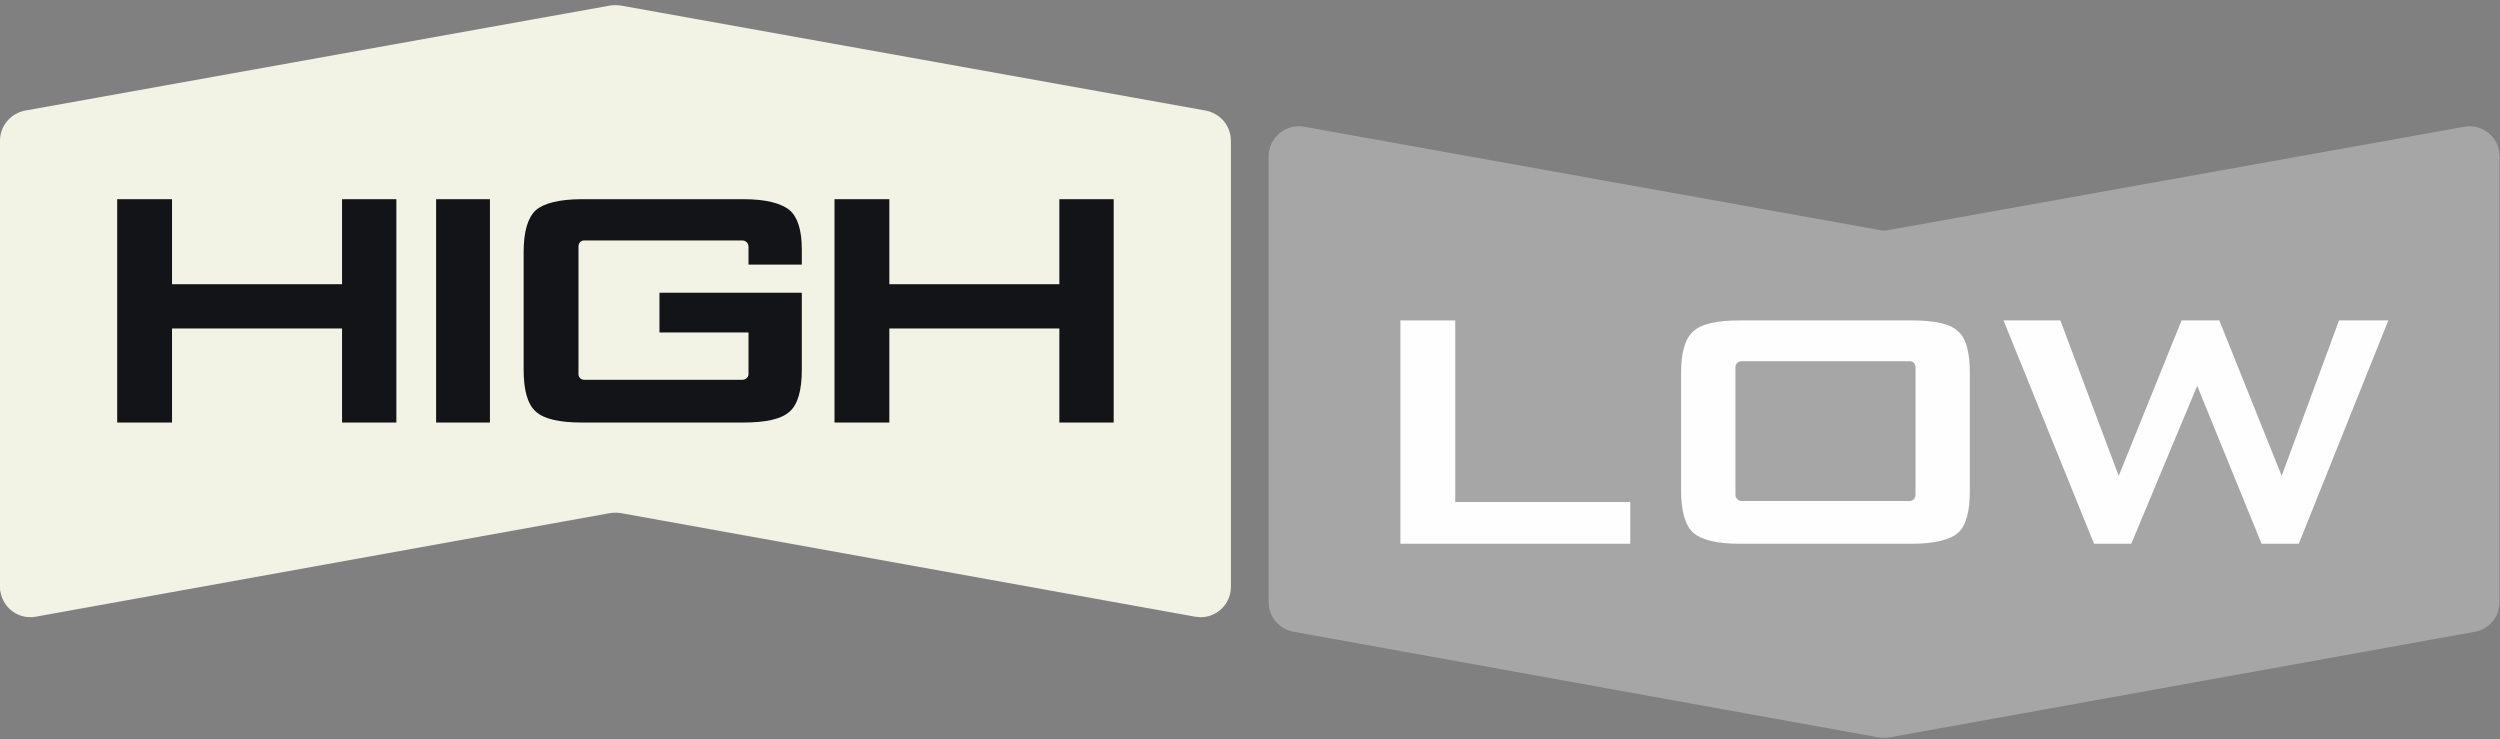
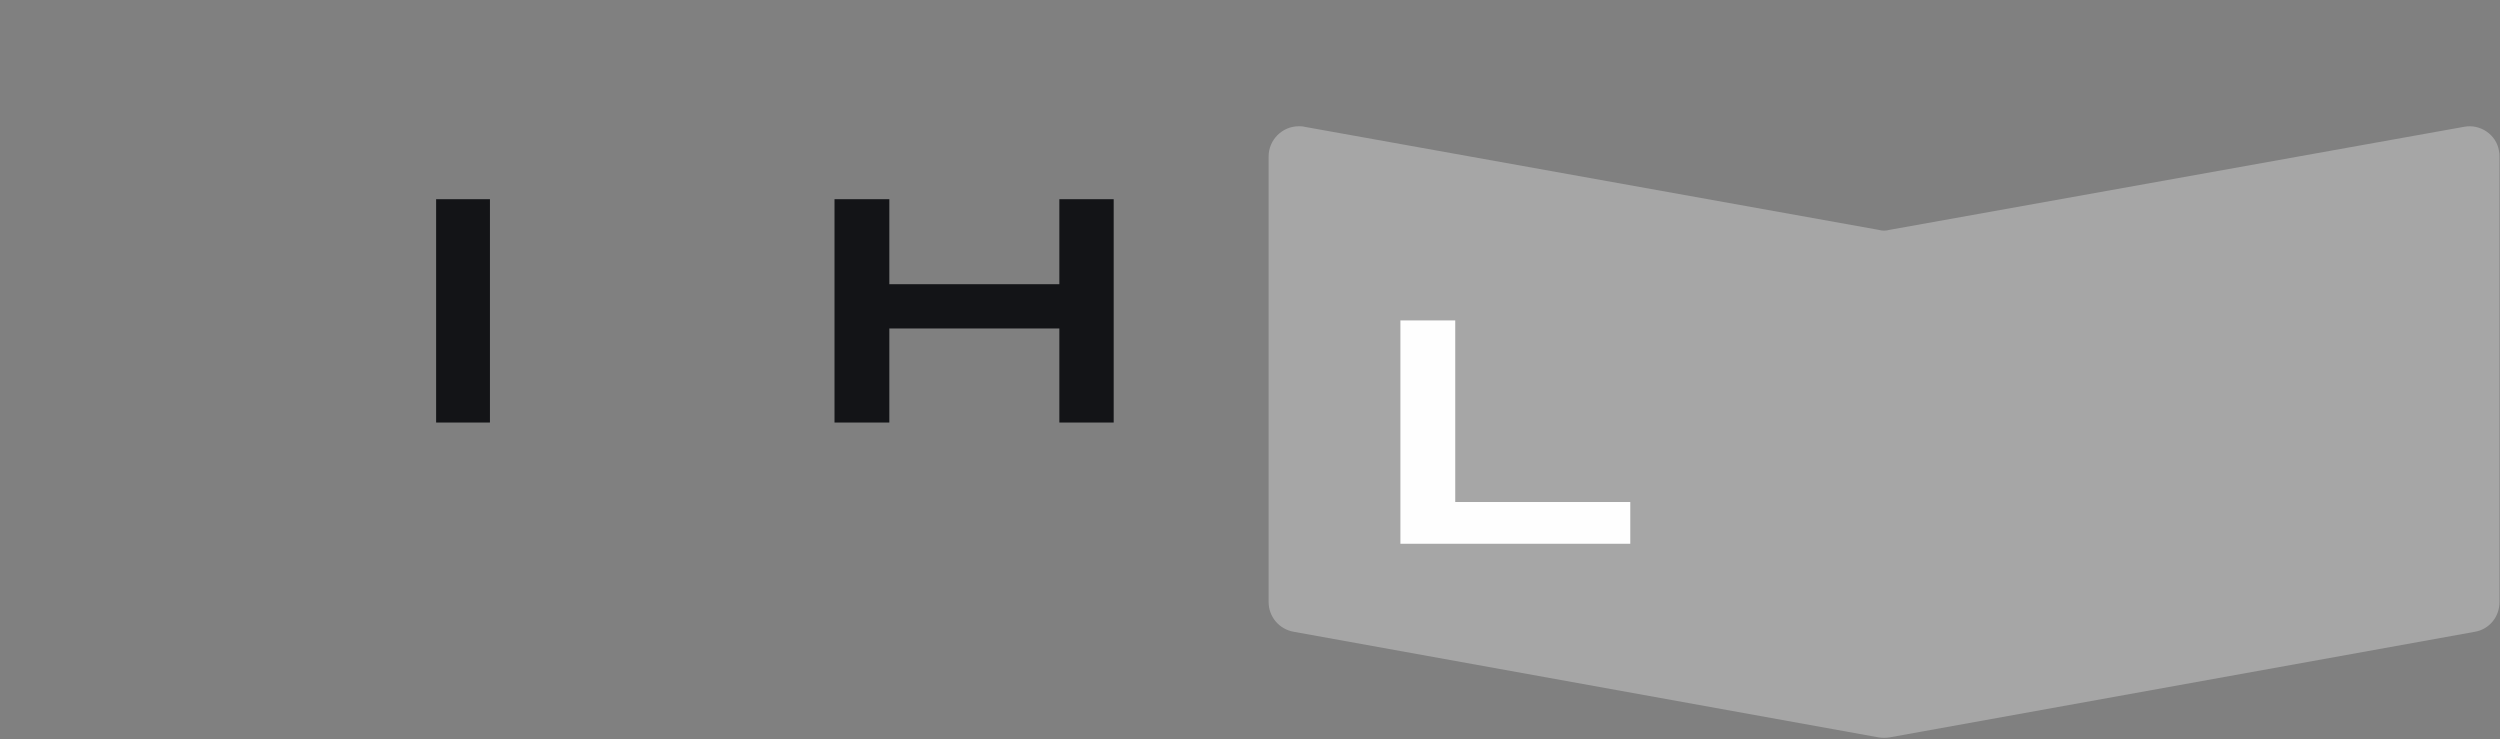
<svg xmlns="http://www.w3.org/2000/svg" width="497" height="147" viewBox="0 0 497 147" version="1.1">
  <rect x="0" y="0" width="497" height="147" fill="#808080" stroke="none" />
  <g fill="none">
    <path d="M375.6 146.6C374.9 146.7 374.2 146.7 373.5 146.6L257.2 125.6C254.3 125.1 252.2 122.6 252.2 119.7L252.2 31.1C252.2 27.8 254.9 25.1 258.2 25.1 258.6 25.1 259 25.1 259.3 25.2L373.5 45.7C374.2 45.9 374.9 45.9 375.6 45.7L489.9 25.2C493.1 24.6 496.3 26.8 496.8 30 496.9 30.4 496.9 30.7 496.9 31.1L496.9 119.7C496.9 122.6 494.9 125.1 492 125.6L375.6 146.6Z" style="fill-opacity: 0.3; fill: rgb(255, 255, 255);" />
    <polygon points="289.3 63.7 278.4 63.7 278.4 108.1 324.1 108.1 324.1 99.8 289.3 99.8" fill="#FEFEFE" />
-     <polygon points="465 63.7 453.6 94.6 441.2 63.7 433.7 63.7 421.2 94.6 409.6 63.7 398.3 63.7 416.3 108.1 423.7 108.1 436.8 76.7 449.6 108.1 457 108.1 474.8 63.7" fill="#FEFEFE" />
-     <path d="M379.7 99.6L346.2 99.6C345.6 99.6 345 99 345 98.4L345 73C345 72.3 345.6 71.8 346.2 71.8L379.7 71.8C380.3 71.8 380.8 72.3 380.8 73L380.8 98.4C380.8 99 380.3 99.6 379.7 99.6M380.1 63.7L345.8 63.7C341.2 63.7 338.2 64.4 336.6 65.9 335 67.3 334.2 70.1 334.2 74.1L334.2 97.6C334.2 101.6 335 104.4 336.6 105.9 338.2 107.3 341.2 108.1 345.8 108.1L380.1 108.1C384.6 108.1 387.7 107.3 389.3 105.9 390.9 104.4 391.6 101.6 391.6 97.6L391.6 74.1C391.6 70.1 390.9 67.3 389.3 65.9 387.8 64.4 384.7 63.7 380.1 63.7" fill="#FEFEFE" />
-     <path d="M123.4 102C122.7 101.9 122 101.9 121.3 102L7.1 122.6C3.8 123.2 0.7 121 0.1 117.7 0 117.4 0 117 0 116.7L0 28C0 25 2.1 22.6 4.9 22L121.3 1.1C122 1 122.7 1 123.4 1.1L239.8 22C242.6 22.6 244.7 25 244.7 28L244.7 116.7C244.7 120 242 122.7 238.7 122.7 238.3 122.7 238 122.6 237.6 122.6L123.4 102Z" style="fill-opacity: 0.9; fill: rgb(255, 255, 240);" />
-     <polygon points="68 56.5 34.2 56.5 34.2 39.6 23.3 39.6 23.3 84 34.2 84 34.2 65.3 68 65.3 68 84 78.8 84 78.8 39.6 68 39.6" fill="#131417" />
    <polygon points="86.7 84 97.4 84 97.4 39.6 86.7 39.6" fill="#131417" />
    <polygon points="210.6 39.6 210.6 56.5 176.8 56.5 176.8 39.6 165.9 39.6 165.9 84 176.8 84 176.8 65.3 210.6 65.3 210.6 84 221.4 84 221.4 39.6" fill="#131417" />
-     <path d="M147.8 39.6L115.7 39.6C111.2 39.6 108.1 40.4 106.5 41.8 104.9 43.3 104.1 46.1 104.1 50.1L104.1 73.5C104.1 77.6 104.9 80.4 106.5 81.8 108.1 83.3 111.2 84 115.7 84L147.8 84C152.3 84 155.4 83.3 157 81.8 158.6 80.4 159.4 77.6 159.4 73.5L159.4 58.2 131.1 58.2 131.1 66.1 148.8 66.1 148.8 74.4C148.8 75 148.2 75.5 147.6 75.5L116.1 75.5C115.5 75.5 115 75 115 74.4L115 49C115 48.3 115.5 47.8 116.1 47.8L147.6 47.8C148.2 47.8 148.8 48.3 148.8 49L148.8 52.6 159.4 52.6 159.4 49.6C159.4 45.8 158.6 43.2 157 41.8 155.3 40.4 152.3 39.6 147.8 39.6" fill="#131417" />
  </g>
</svg>